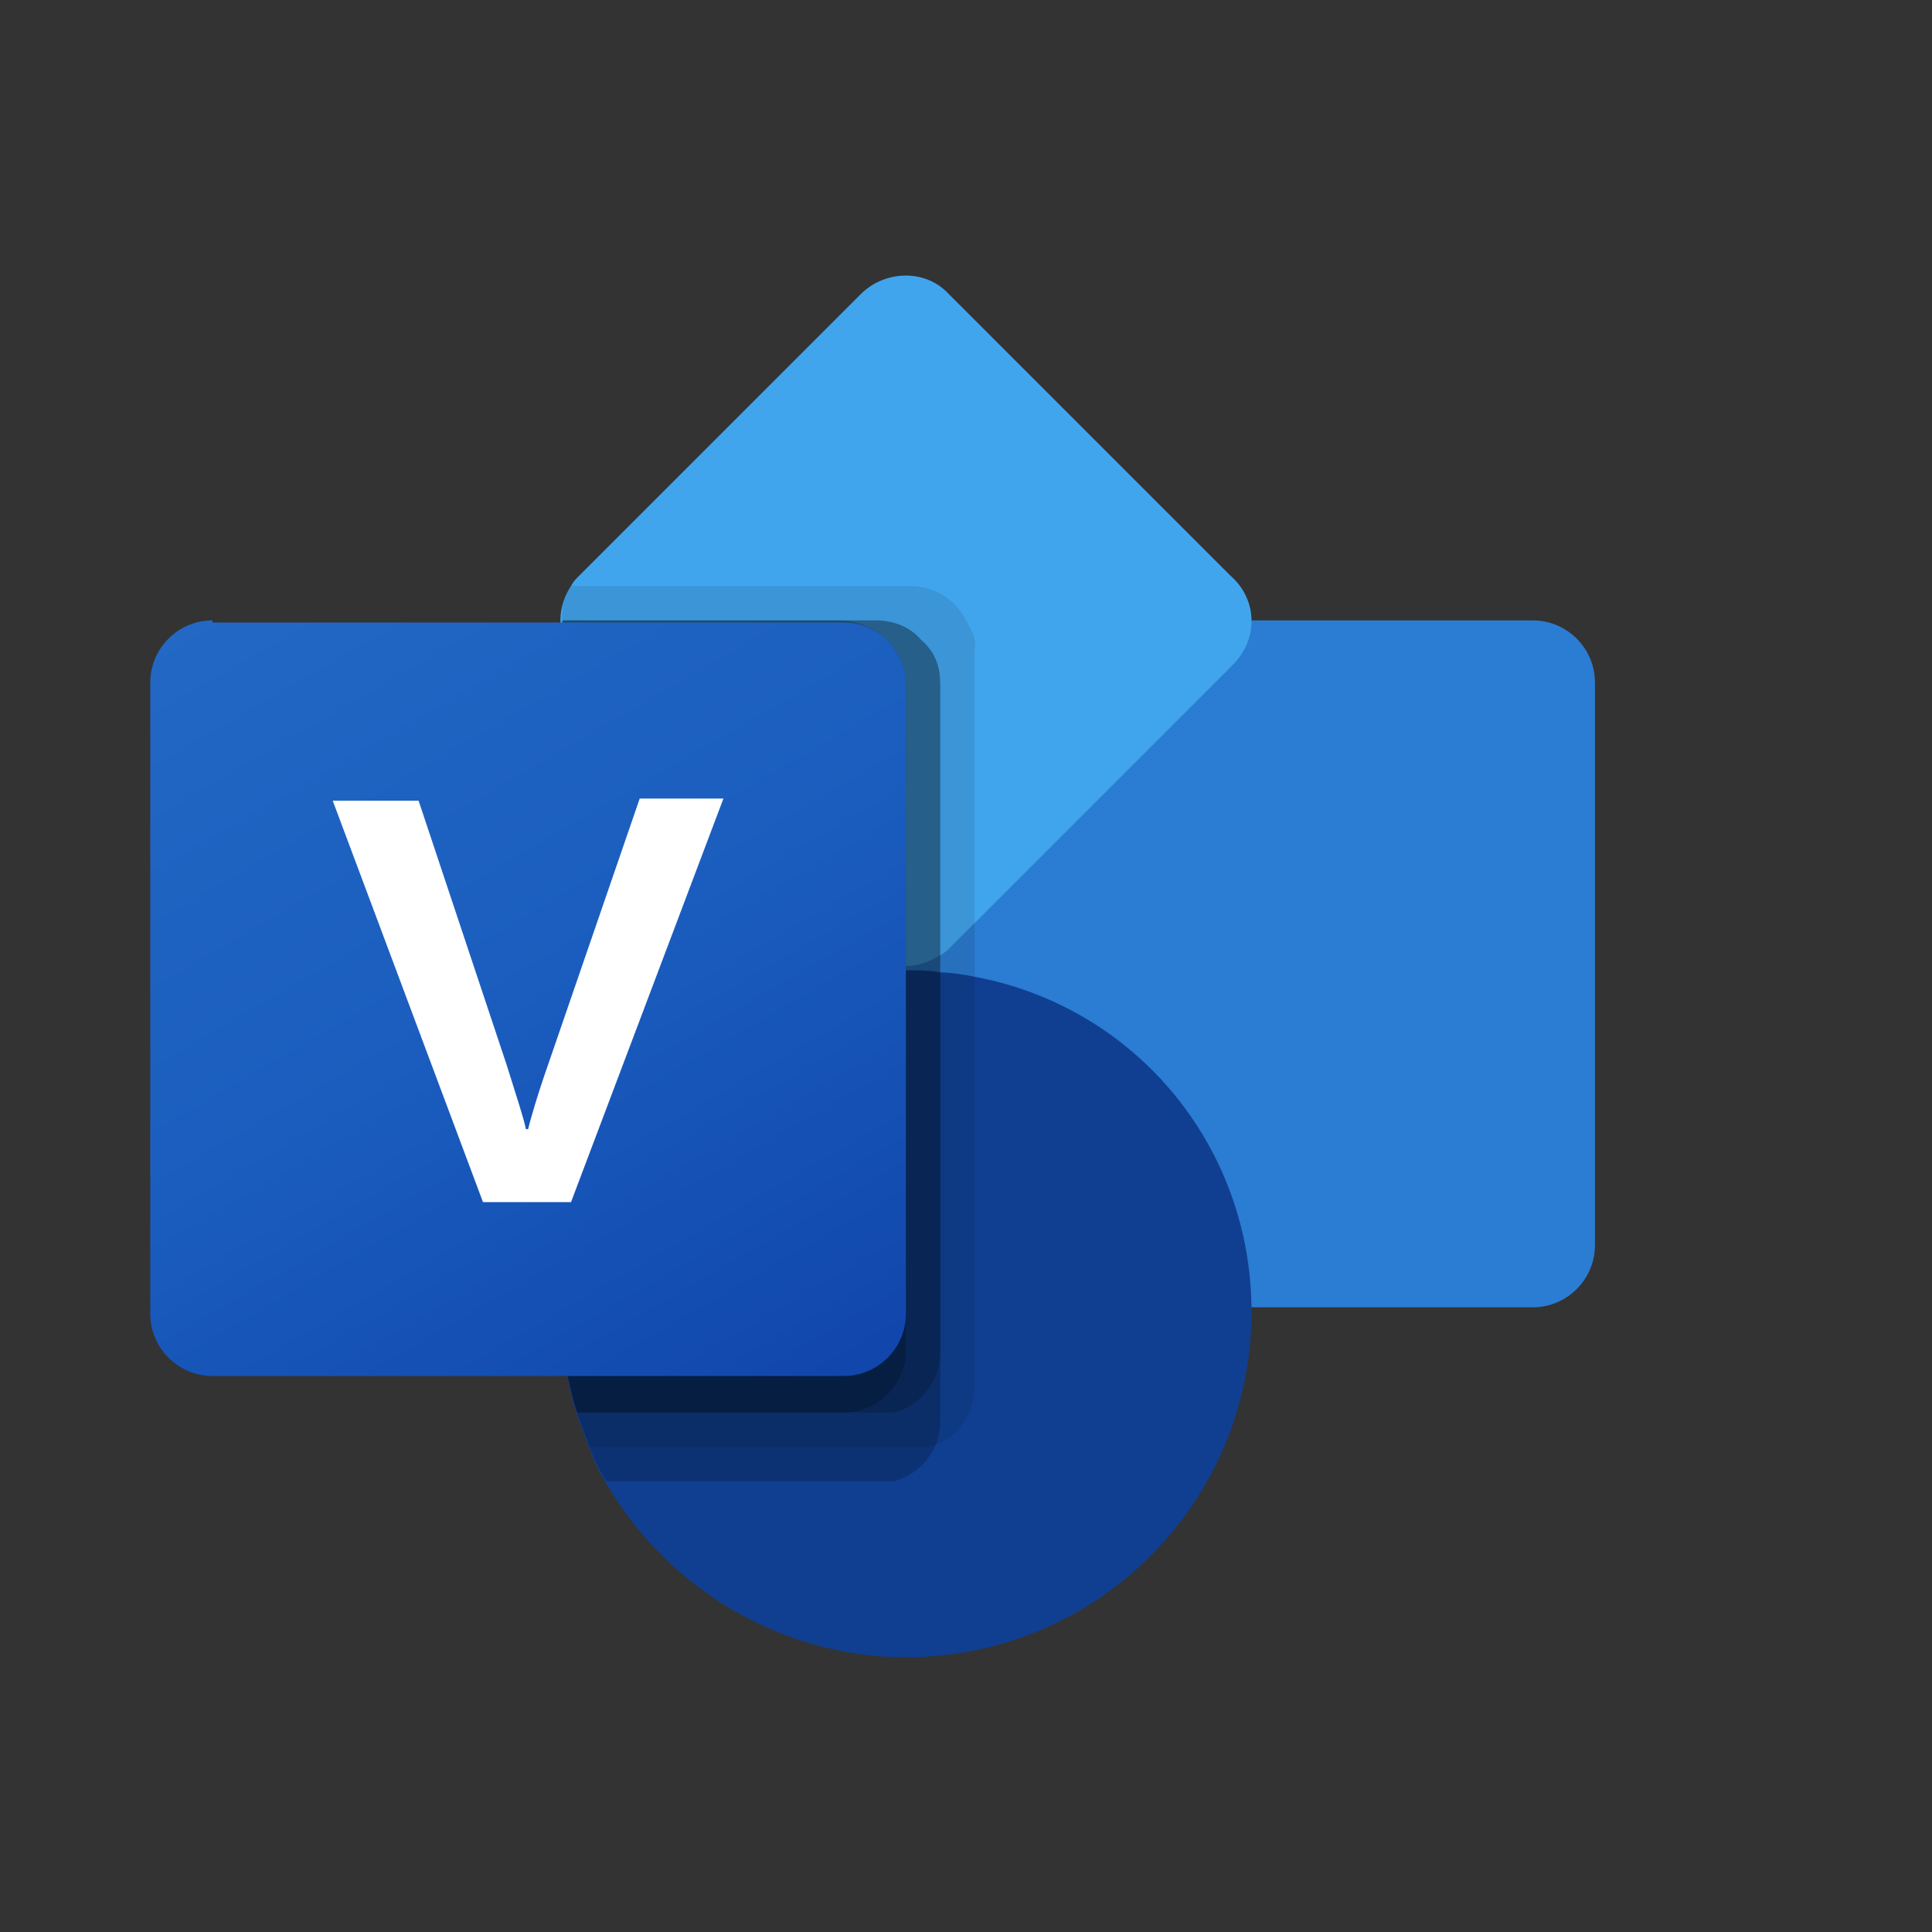
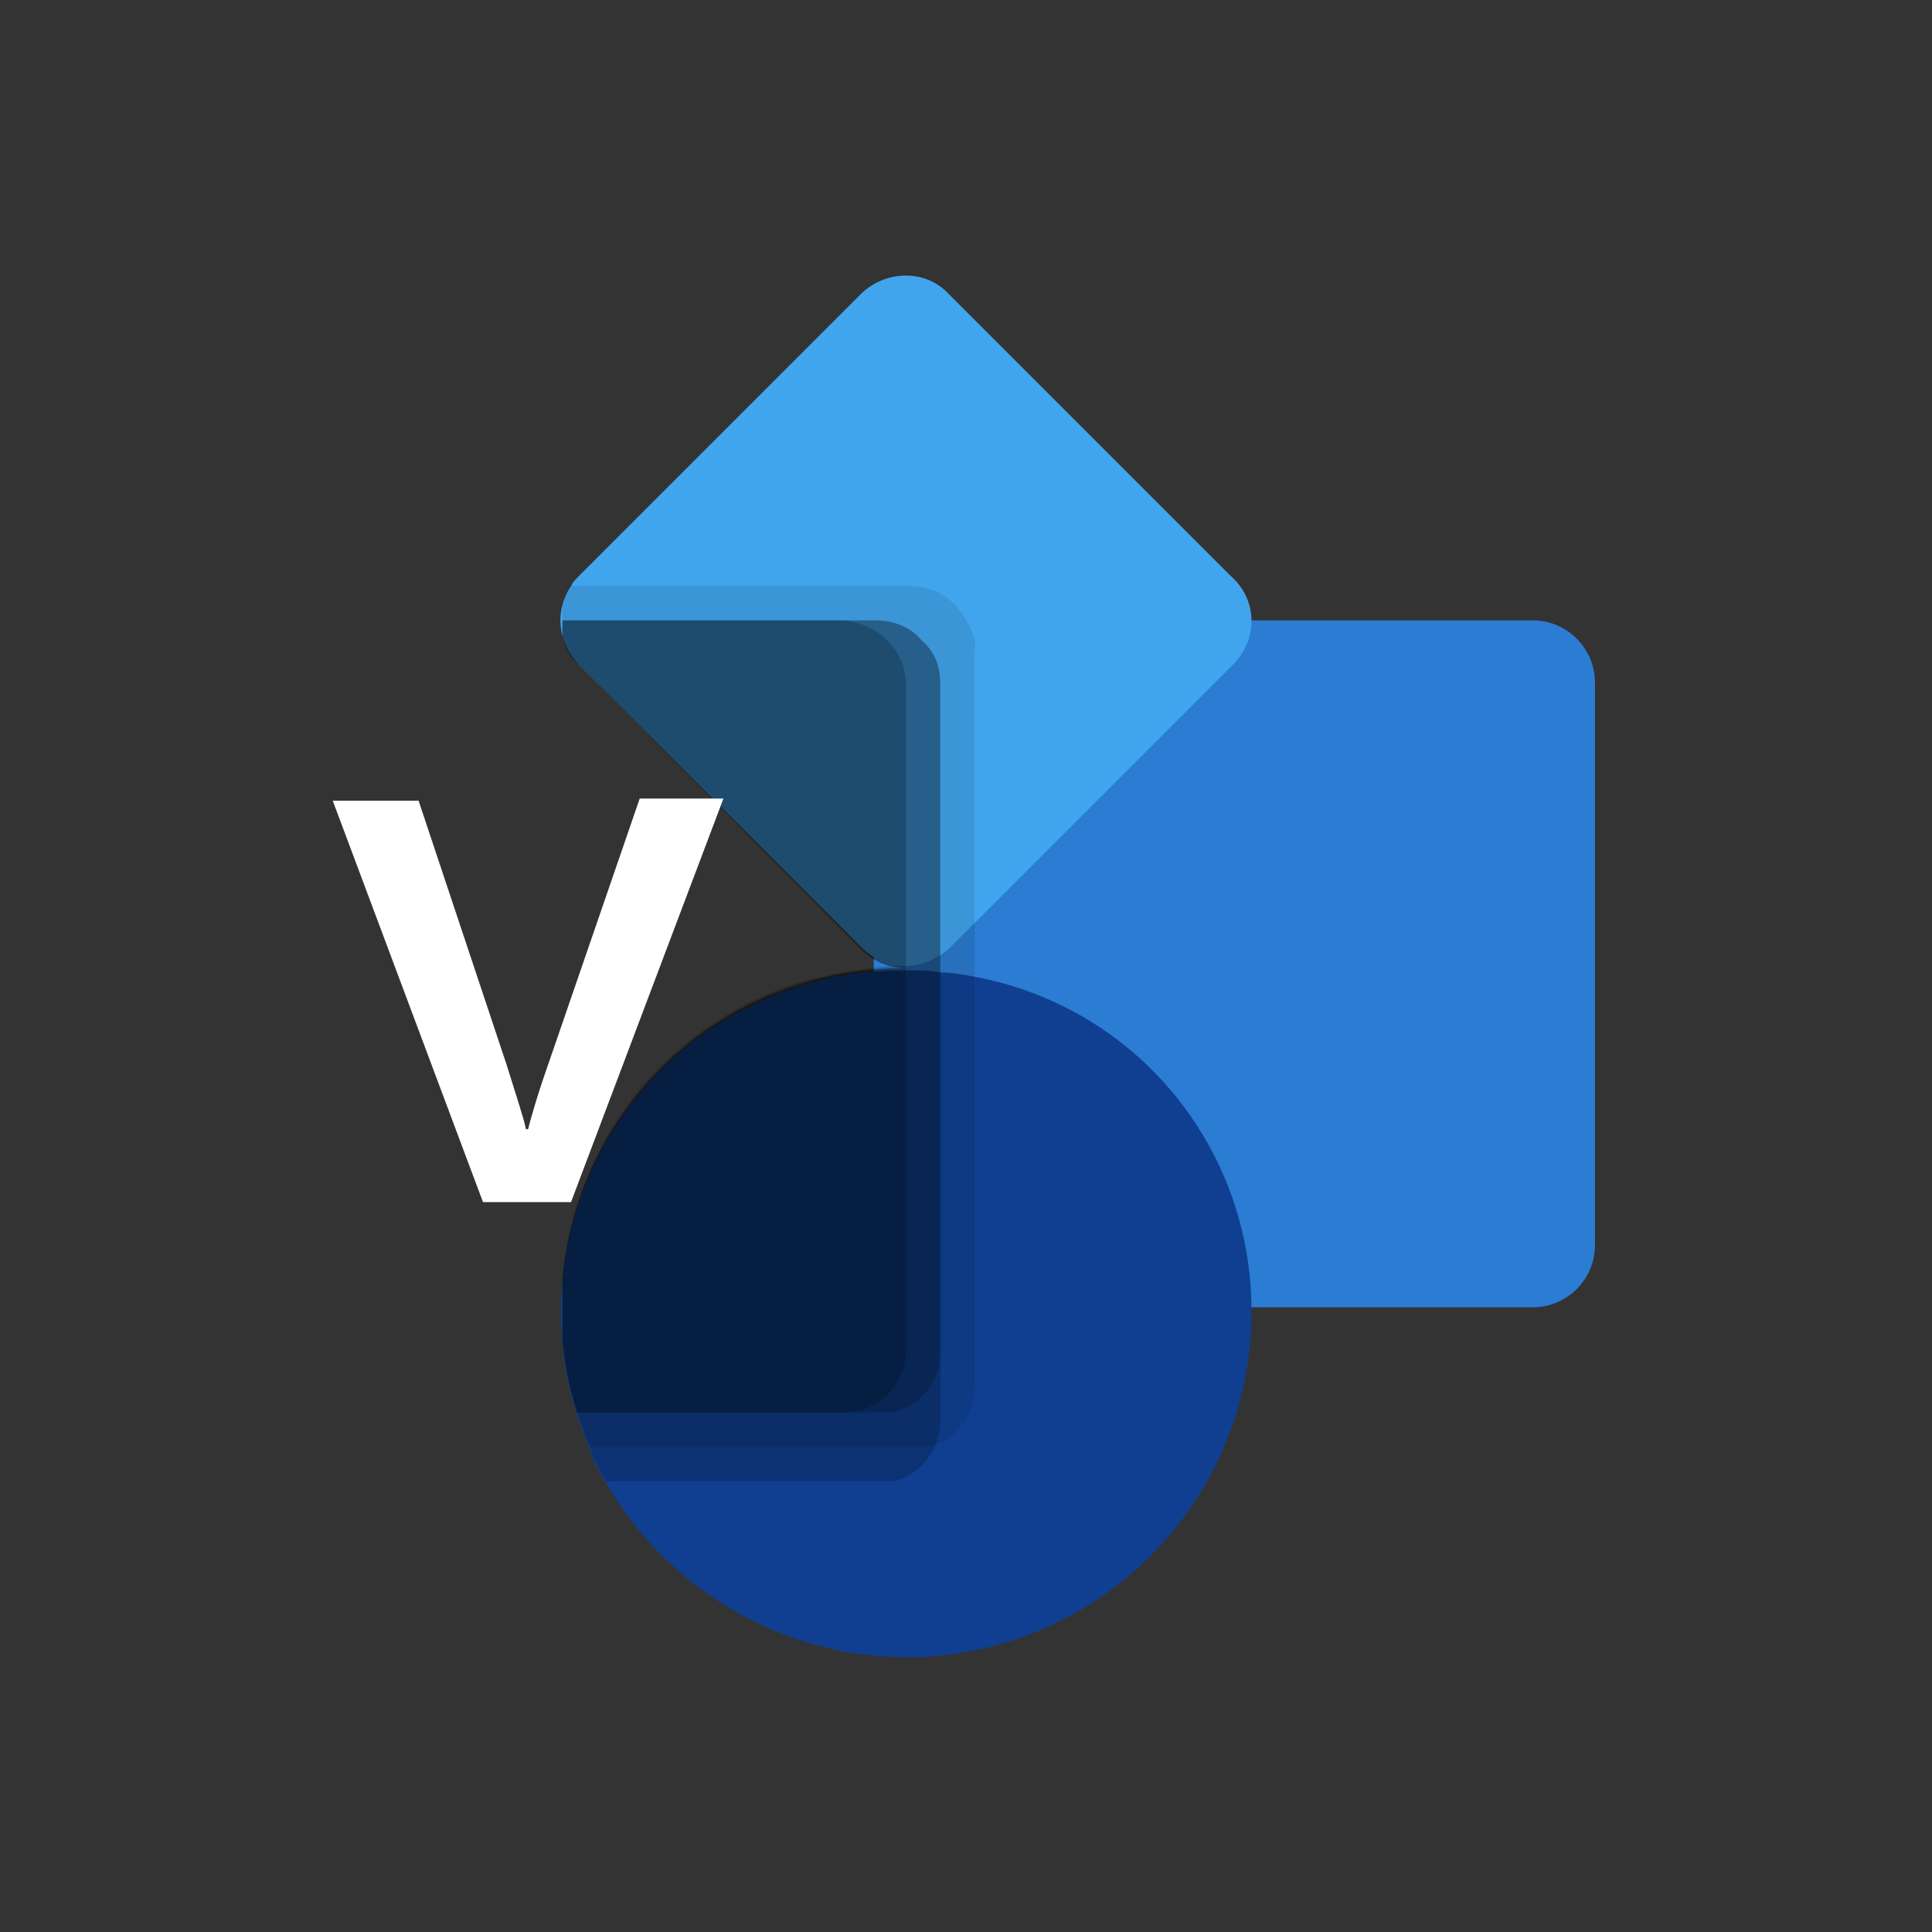
<svg xmlns="http://www.w3.org/2000/svg" xmlns:xlink="http://www.w3.org/1999/xlink" version="1.1" id="Capa_1" x="0px" y="0px" viewBox="0 0 90 90" style="enable-background:new 0 0 90 90;" xml:space="preserve">
  <rect x="0" y="0" width="90" height="90" fill="#333333" stroke="none" />
  <style type="text/css">
	.st0{fill:#2B7CD3;}
	.st1{fill:#41A5EE;}
	.st2{fill:#103F91;}
	.st3{opacity:0.1;enable-background:new    ;}
	.st4{clip-path:url(#SVGID_00000005952533340411648880000001425866710451636142_);}
	.st5{opacity:0.2;enable-background:new    ;}
	.st6{clip-path:url(#SVGID_00000106842361670485419360000011378656343819482772_);}
	.st7{clip-path:url(#SVGID_00000032645687142399348720000015081526788821380782_);}
	.st8{clip-path:url(#SVGID_00000013191276196327555140000007864393556780782752_);}
	.st9{clip-path:url(#SVGID_00000135659803184532618280000004962005811433068714_);}
	
		.st10{clip-path:url(#SVGID_00000136404150429320647360000006730627233201301642_);fill:url(#SVGID_00000111170056141954210830000006952691961000980390_);}
	.st11{fill:#FFFFFF;}
</style>
  <g>
    <g>
      <path class="st0" d="M43.6,28.9h27.8c1.6,0,2.9,1.3,2.9,2.9v26.2c0,1.6-1.3,2.9-2.9,2.9H43.6c-1.6,0-2.9-1.3-2.9-2.9V31.9    C40.6,30.3,41.9,28.9,43.6,28.9" />
      <path class="st1" d="M58.3,28.9c0,0.8-0.3,1.5-0.9,2.1l-12,12l-1.1,1.1c-0.1,0.1-0.3,0.3-0.5,0.4c-0.5,0.3-1,0.5-1.6,0.5    c-0.8,0-1.5-0.3-2.1-0.9L27,31c-1-1-1.2-2.5-0.4-3.7c0.1-0.2,0.2-0.3,0.4-0.5l13.1-13.1c1.1-1.1,3-1.2,4.1,0c0,0,0,0,0,0    l13.1,13.1C58,27.4,58.3,28.2,58.3,28.9" />
      <path class="st2" d="M58.3,61.1c0,8.9-7.2,16.1-16.1,16.1c-5.7,0-11-3.1-13.9-8c-0.3-0.5-0.6-1-0.8-1.6c-0.2-0.5-0.4-1.1-0.6-1.6    c-2.7-8.5,2-17.5,10.5-20.1c1.6-0.5,3.2-0.7,4.8-0.7c0.5,0,1.1,0,1.6,0.1c0.5,0,1.1,0.1,1.6,0.2C52.9,46.9,58.3,53.4,58.3,61.1" />
      <g class="st3">
        <g>
          <defs>
            <rect id="SVGID_1_" x="26.2" y="27.3" width="19.3" height="40.1" />
          </defs>
          <clipPath id="SVGID_00000056403749818670545640000008968929593239734462_">
            <use xlink:href="#SVGID_1_" style="overflow:visible;" />
          </clipPath>
          <path style="clip-path:url(#SVGID_00000056403749818670545640000008968929593239734462_);" d="M45.4,30.3v34.3      c0,1.2-0.7,2.3-1.8,2.7c-0.3,0.1-0.7,0.2-1.1,0.2h-15c-0.2-0.5-0.4-1.1-0.6-1.6c-2.7-8.5,2-17.5,10.5-20.1      c1.6-0.5,3.2-0.7,4.8-0.7c-0.8,0-1.5-0.3-2.1-0.9L27,31c-1-1-1.2-2.5-0.4-3.7h15.8c1.1,0,2.1,0.6,2.6,1.6      C45.3,29.4,45.5,29.8,45.4,30.3" />
        </g>
      </g>
      <g class="st5">
        <g>
          <defs>
            <rect id="SVGID_00000138569868439820673470000005706994334051415169_" x="26.2" y="28.9" width="17.7" height="40.1" />
          </defs>
          <clipPath id="SVGID_00000018929297954806588460000013043538200003831714_">
            <use xlink:href="#SVGID_00000138569868439820673470000005706994334051415169_" style="overflow:visible;" />
          </clipPath>
          <path style="clip-path:url(#SVGID_00000018929297954806588460000013043538200003831714_);" d="M43.8,31.9v34.3      c0,0.4-0.1,0.8-0.2,1.1c-0.5,1.1-1.5,1.8-2.7,1.8H28.3c-0.3-0.5-0.6-1-0.8-1.6c-0.2-0.5-0.4-1.1-0.6-1.6      c-2.7-8.5,2-17.5,10.5-20.1c1.6-0.5,3.2-0.7,4.8-0.7c-0.8,0-1.5-0.3-2.1-0.9L27,31c-0.6-0.5-0.9-1.3-0.9-2.1h14.7      c0.8,0,1.6,0.3,2.1,0.9C43.6,30.4,43.8,31.1,43.8,31.9" />
        </g>
      </g>
      <g class="st5">
        <g>
          <defs>
            <rect id="SVGID_00000178199456069262629860000013218020940587599014_" x="26.2" y="28.9" width="17.7" height="36.9" />
          </defs>
          <clipPath id="SVGID_00000137121453477074426680000001117080219582805421_">
            <use xlink:href="#SVGID_00000178199456069262629860000013218020940587599014_" style="overflow:visible;" />
          </clipPath>
          <path style="clip-path:url(#SVGID_00000137121453477074426680000001117080219582805421_);" d="M43.8,31.9v31.1      c0,1.6-1.3,2.9-2.9,2.9h-14c-2.7-8.5,2-17.5,10.5-20.1c1.6-0.5,3.2-0.7,4.8-0.7c-0.8,0-1.5-0.3-2.1-0.9L27,31      c-0.6-0.5-0.9-1.3-0.9-2.1h14.7c0.8,0,1.6,0.3,2.1,0.9C43.6,30.4,43.8,31.1,43.8,31.9" />
        </g>
      </g>
      <g class="st5">
        <g>
          <defs>
            <rect id="SVGID_00000070097348502717864910000009588048840566080693_" x="26.2" y="28.9" width="16.1" height="16.1" />
          </defs>
          <clipPath id="SVGID_00000084507935641542988000000001622228050197626763_">
            <use xlink:href="#SVGID_00000070097348502717864910000009588048840566080693_" style="overflow:visible;" />
          </clipPath>
          <path style="clip-path:url(#SVGID_00000084507935641542988000000001622228050197626763_);" d="M42.2,31.9V45      c-0.8,0-1.5-0.3-2.1-0.9L27,31c-0.6-0.5-0.9-1.3-0.9-2.1h13.1C40.9,29,42.2,30.3,42.2,31.9" />
        </g>
      </g>
      <g class="st5">
        <g>
          <defs>
            <rect id="SVGID_00000135670849504706029110000001774831769614109862_" x="26.2" y="45" width="16.1" height="20.9" />
          </defs>
          <clipPath id="SVGID_00000063605677491222757340000005977662501863120050_">
            <use xlink:href="#SVGID_00000135670849504706029110000001774831769614109862_" style="overflow:visible;" />
          </clipPath>
          <path style="clip-path:url(#SVGID_00000063605677491222757340000005977662501863120050_);" d="M42.2,45v17.9      c0,1.6-1.3,2.9-2.9,2.9H26.9c-2.7-8.5,2-17.5,10.5-20.1C39,45.3,40.6,45,42.2,45" />
        </g>
      </g>
      <g>
        <defs>
          <path id="SVGID_00000163058932452570910730000011009207780980945315_" d="M9.9,28.9c-1.6,0-2.9,1.3-2.9,2.9v29.4      c0,1.6,1.3,2.9,2.9,2.9h29.4c1.6,0,2.9-1.3,2.9-2.9V31.9c0-1.6-1.3-2.9-2.9-2.9H9.9z" />
        </defs>
        <clipPath id="SVGID_00000180325572445259082040000003754345165344044727_">
          <use xlink:href="#SVGID_00000163058932452570910730000011009207780980945315_" style="overflow:visible;" />
        </clipPath>
        <linearGradient id="SVGID_00000052814985953592808000000002584753977025654446_" gradientUnits="userSpaceOnUse" x1="-547.437" y1="780.419" x2="-545.714" y2="780.419" gradientTransform="matrix(13.382 23.177 23.177 -13.382 -10748.799 23157.834)">
          <stop offset="0" style="stop-color:#2368C4" />
          <stop offset="0.5" style="stop-color:#1A5DBE" />
          <stop offset="1" style="stop-color:#1146AC" />
        </linearGradient>
-         <polygon style="clip-path:url(#SVGID_00000180325572445259082040000003754345165344044727_);fill:url(#SVGID_00000052814985953592808000000002584753977025654446_);" points="     33.4,13.6 57.5,55.4 15.7,79.6 -8.4,37.8    " />
      </g>
    </g>
    <path class="st11" d="M23.6,49.6c0.5,1.6,0.8,2.5,0.9,3h0.1c0.1-0.4,0.4-1.5,1-3.2l4.2-12.2h3.9L26.6,56h-4.1l-7-18.7h4L23.6,49.6z   " />
  </g>
</svg>